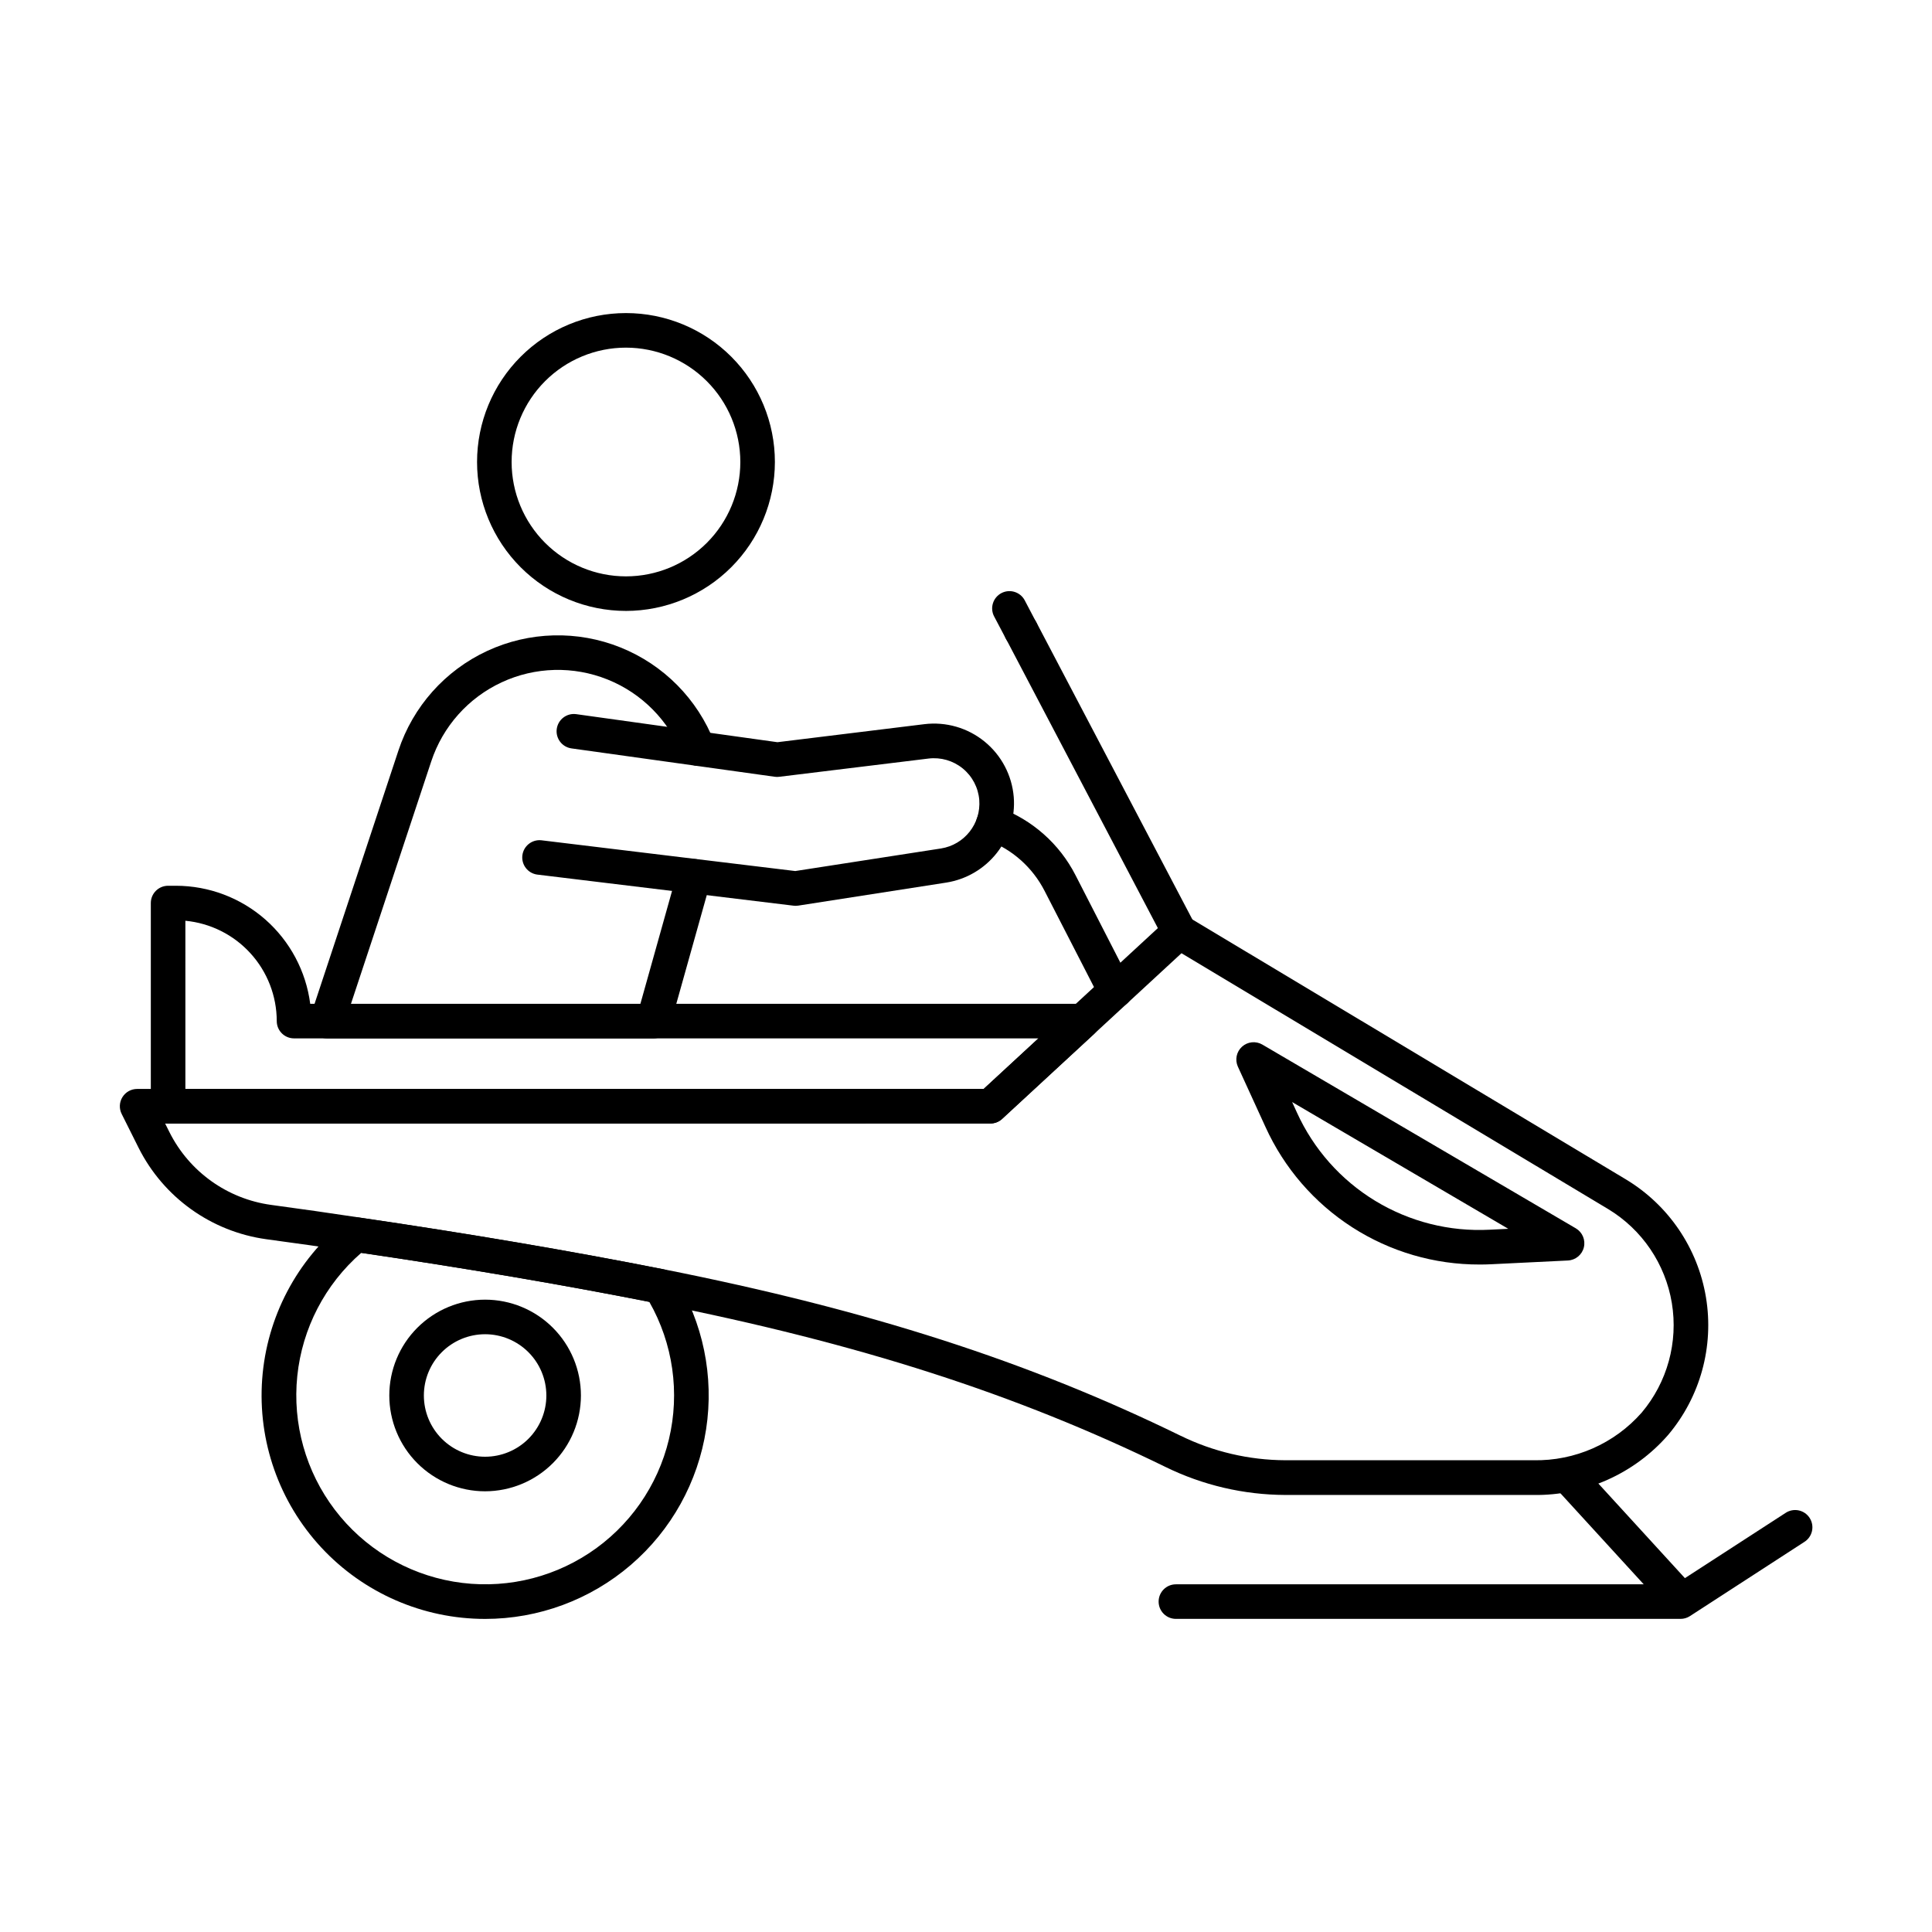
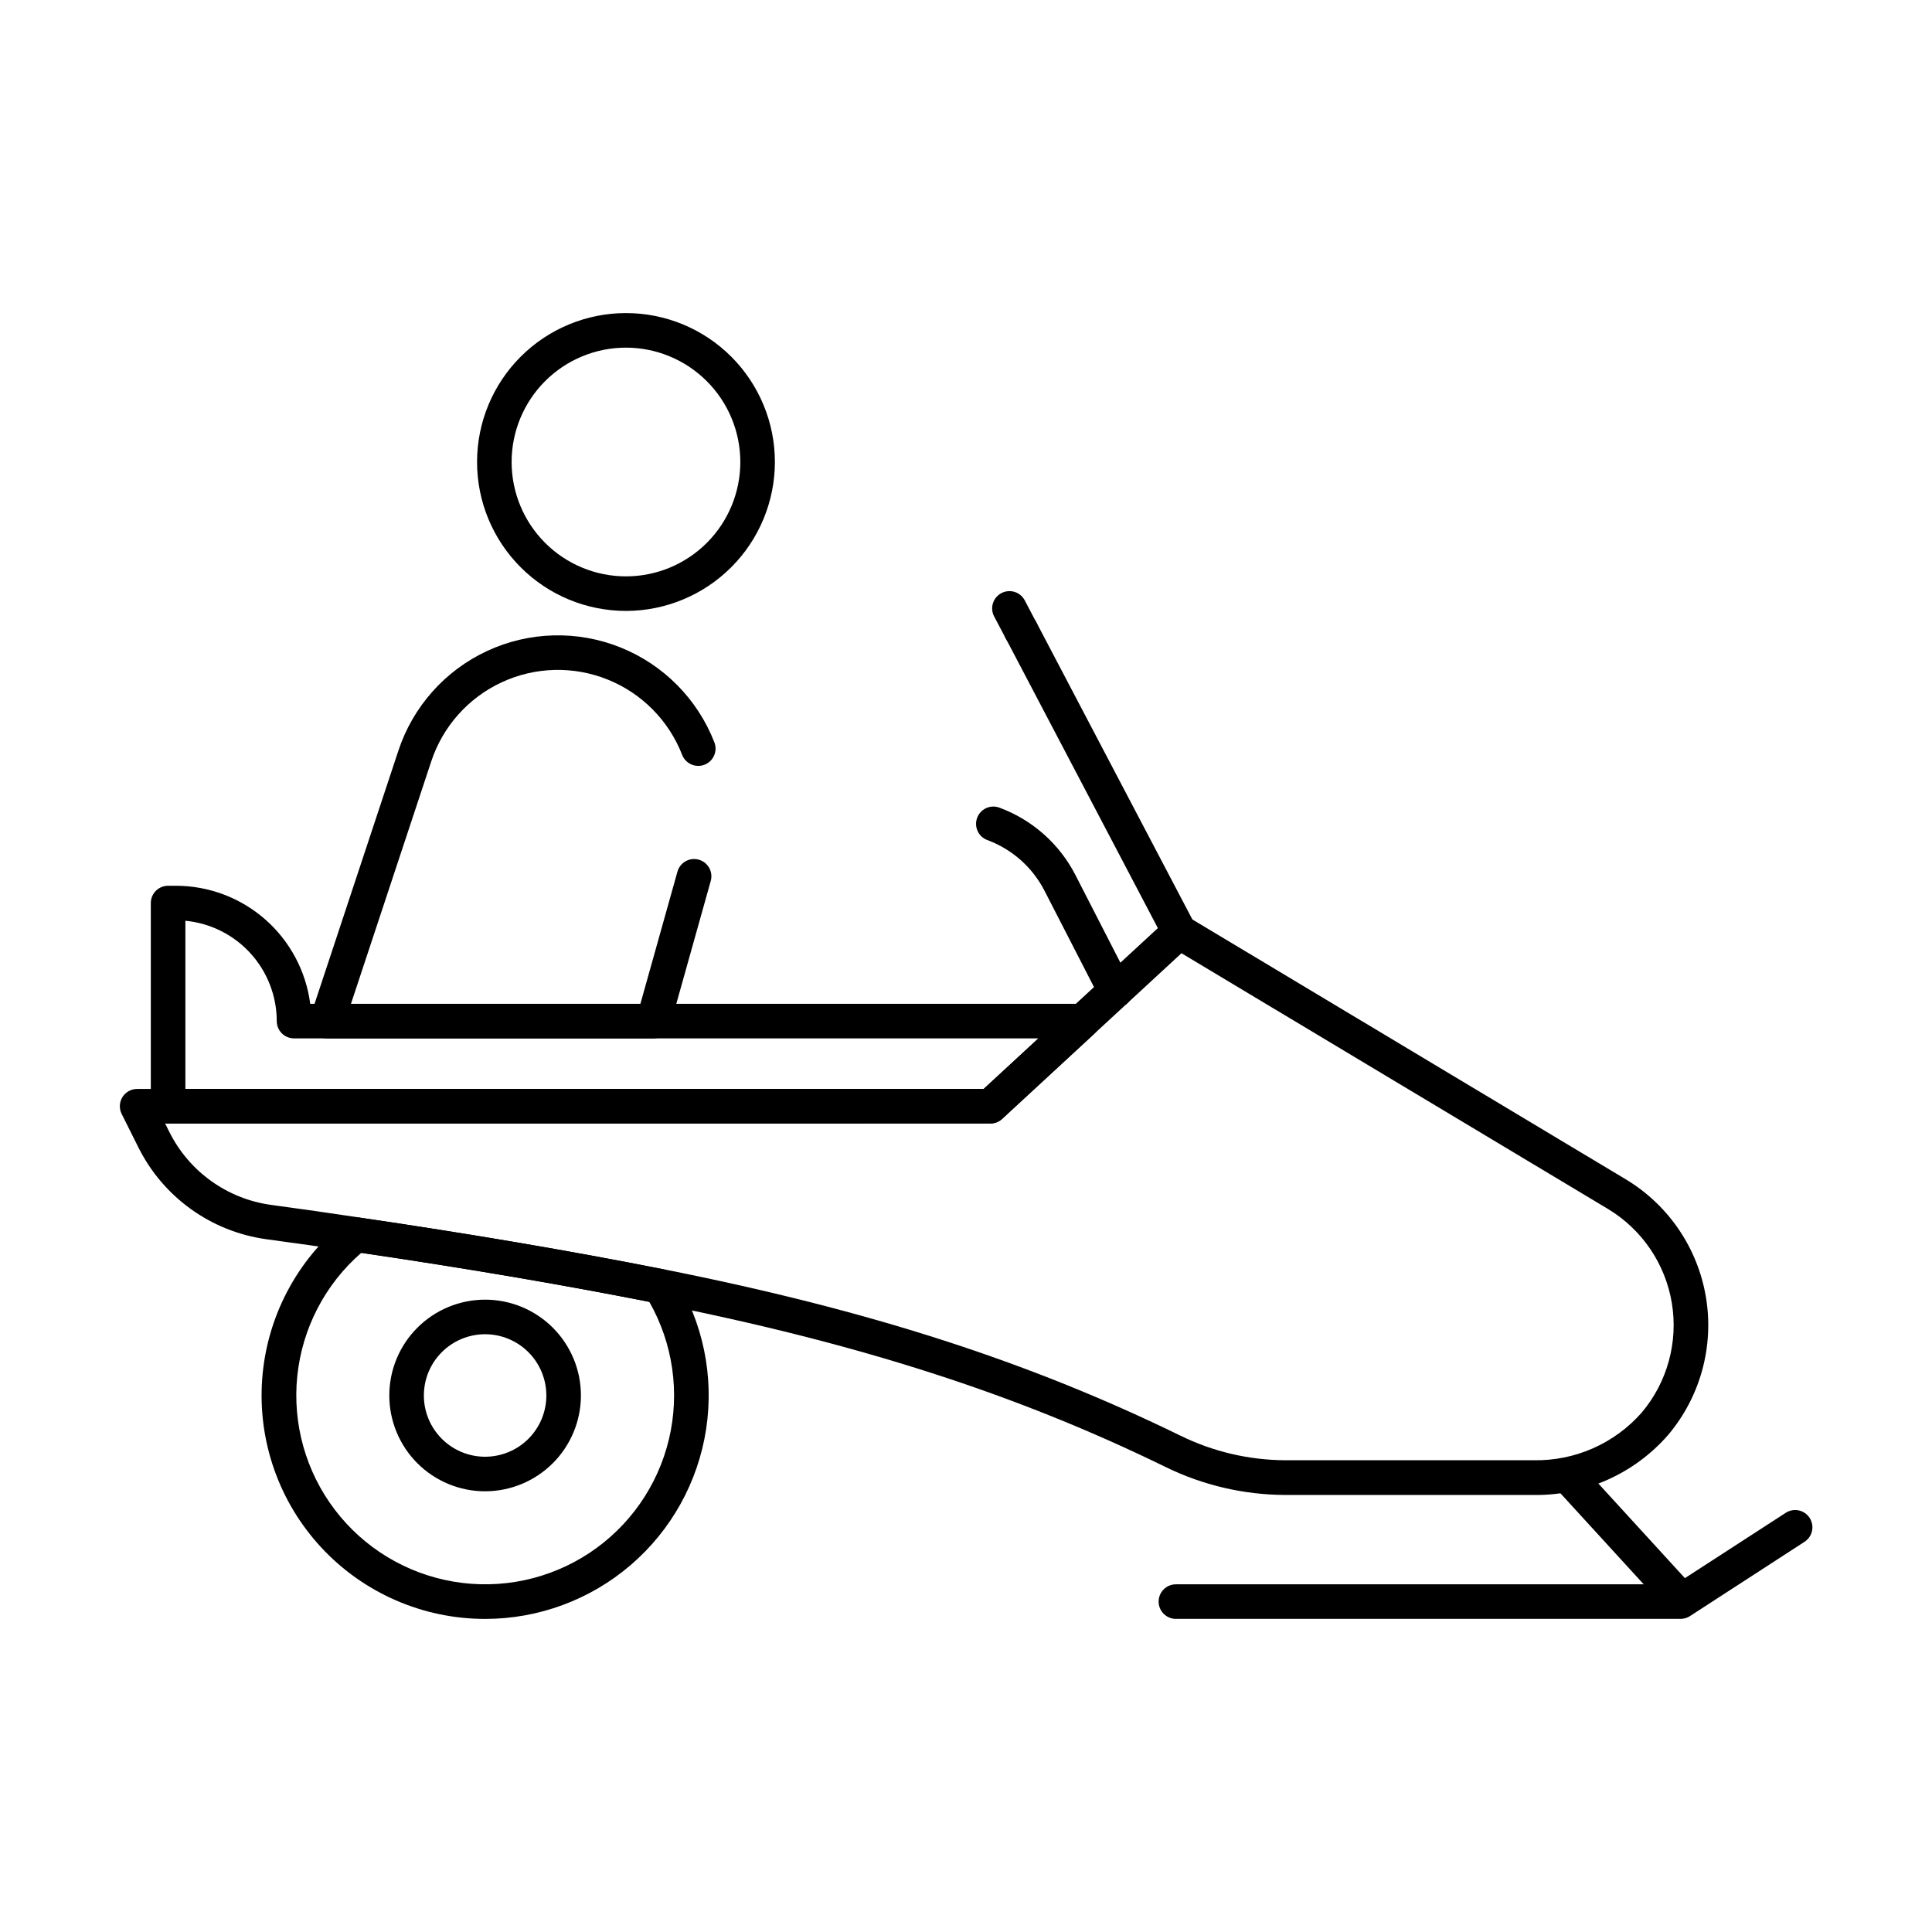
<svg xmlns="http://www.w3.org/2000/svg" fill="#000000" width="800px" height="800px" version="1.1" viewBox="144 144 512 512">
  <g>
    <path d="m550.37 540.18h-65.777c-11.008-0.043-21.859-2.582-31.742-7.43-39.57-19.332-81.137-32.707-134.78-43.359-24.203-4.805-51.242-9.41-80.363-13.684-7.672-1.164-15.383-2.266-23.145-3.301h0.004c-14.582-2.016-27.234-11.078-33.84-24.23l-4.481-8.965c-0.711-1.418-0.637-3.106 0.199-4.457 0.836-1.352 2.312-2.176 3.902-2.172h224.33l48.75-45.008v-0.004c1.492-1.375 3.715-1.605 5.461-0.562l116 69.547c11.305 6.812 19.055 18.238 21.211 31.262s-1.5 26.336-10.004 36.43c-8.977 10.32-22.051 16.152-35.727 15.934zm-362.61-98.438 1.164 2.328v-0.004c5.246 10.445 15.301 17.641 26.879 19.238 7.801 1.051 15.555 2.16 23.258 3.324 29.254 4.285 56.445 8.918 80.797 13.742 54.453 10.809 96.707 24.418 137.01 44.117l0.004-0.004c8.629 4.231 18.109 6.453 27.723 6.496h65.777c10.965 0.223 21.469-4.402 28.707-12.637 6.777-8.043 9.691-18.652 7.977-29.027-1.719-10.379-7.894-19.48-16.902-24.914l-113.05-67.785-47.543 43.898 0.004 0.004c-0.848 0.781-1.957 1.215-3.109 1.211z" />
    <path d="m406.47 441.74h-217.92c-2.531 0-4.582-2.051-4.582-4.582v-53.844c0-2.527 2.051-4.578 4.582-4.578h2.094-0.004c8.719 0.012 17.129 3.191 23.676 8.945 6.543 5.758 10.77 13.699 11.895 22.34h204.68c1.887 0 3.578 1.156 4.266 2.91 0.688 1.754 0.227 3.75-1.156 5.031l-24.422 22.562c-0.844 0.781-1.957 1.215-3.109 1.215zm-213.34-9.16h211.55l14.504-13.398h-197.26c-2.531 0-4.582-2.051-4.582-4.578-0.008-6.652-2.492-13.059-6.973-17.977-4.477-4.914-10.621-7.988-17.242-8.617z" />
    <path d="m589.12 572.05c-1.289 0-2.516-0.539-3.387-1.488l-29.824-32.598c-1.707-1.867-1.578-4.766 0.289-6.473 1.867-1.707 4.762-1.578 6.469 0.289l29.824 32.602h0.004c1.223 1.34 1.539 3.273 0.809 4.934-0.73 1.656-2.371 2.731-4.184 2.734z" />
    <path d="m589.37 573.02h-133.74c-2.531 0-4.582-2.051-4.582-4.578 0-2.531 2.051-4.582 4.582-4.582h132.36l29.148-18.883c1.02-0.699 2.277-0.957 3.488-0.715 1.211 0.242 2.273 0.965 2.945 2 0.672 1.039 0.895 2.305 0.621 3.508-0.273 1.203-1.023 2.246-2.078 2.891l-30.258 19.621c-0.742 0.484-1.609 0.742-2.492 0.738z" />
    <path d="m414.66 315.77c-1.703 0.004-3.266-0.941-4.059-2.449l-3.141-5.953h-0.004c-1.176-2.242-0.312-5.012 1.926-6.188 2.242-1.176 5.012-0.312 6.188 1.926l3.137 5.981v0.004c0.73 1.414 0.676 3.109-0.152 4.473-0.824 1.367-2.301 2.199-3.894 2.207z" />
    <path d="m456.54 395.52c-1.703 0-3.269-0.945-4.062-2.457l-41.863-79.738c-0.609-1.078-0.758-2.359-0.406-3.551 0.352-1.188 1.168-2.184 2.266-2.762 1.098-0.574 2.383-0.684 3.559-0.293 1.18 0.387 2.148 1.234 2.691 2.352l41.867 79.738c0.742 1.418 0.691 3.125-0.133 4.496-0.828 1.371-2.316 2.211-3.918 2.215z" />
    <path d="m439.59 411.16c-1.719 0.004-3.297-0.957-4.082-2.488l-14.684-28.578c-3.191-6.234-8.609-11.043-15.18-13.473-2.371-0.883-3.574-3.523-2.688-5.894 0.883-2.371 3.523-3.578 5.894-2.691 8.719 3.219 15.91 9.594 20.152 17.863l14.656 28.578c0.73 1.418 0.668 3.117-0.16 4.477-0.832 1.363-2.312 2.195-3.906 2.195z" />
    <path d="m272.56 573.03c-16.461 0.004-32.18-6.844-43.391-18.898-11.207-12.059-16.891-28.234-15.688-44.652 1.203-16.414 9.184-31.59 22.031-41.883 0.988-0.793 2.266-1.137 3.519-0.953 29.277 4.293 56.469 8.922 80.82 13.742v-0.004c1.238 0.246 2.32 0.992 2.992 2.062 7.488 12.016 10.43 26.316 8.285 40.312-2.144 13.996-9.23 26.762-19.977 35.984-10.742 9.223-24.434 14.289-38.594 14.289zm-32.836-97.004c-9.586 8.34-15.641 20.012-16.941 32.648-1.301 12.641 2.254 25.301 9.941 35.414 7.688 10.117 18.934 16.93 31.461 19.059 12.523 2.133 25.391-0.578 35.992-7.582 10.598-7.004 18.141-17.777 21.094-30.137 2.949-12.355 1.094-25.375-5.195-36.414-23.125-4.574-48.793-8.945-76.352-12.988z" />
    <path d="m272.56 539.21c-6.734 0-13.191-2.676-17.957-7.438-4.762-4.762-7.434-11.223-7.434-17.957s2.672-13.191 7.434-17.953c4.766-4.762 11.223-7.438 17.957-7.438s13.191 2.676 17.953 7.438 7.438 11.219 7.438 17.953c-0.008 6.734-2.684 13.188-7.445 17.945-4.762 4.762-11.215 7.438-17.945 7.449zm0-41.625c-4.305 0-8.434 1.711-11.477 4.754-3.047 3.043-4.754 7.172-4.754 11.477s1.707 8.434 4.754 11.48c3.043 3.043 7.172 4.754 11.477 4.754s8.434-1.711 11.477-4.754c3.043-3.047 4.754-7.176 4.754-11.48-0.004-4.301-1.715-8.43-4.758-11.473-3.043-3.043-7.168-4.754-11.473-4.758z" />
    <path d="m317.18 419.19h-86.516c-1.469 0-2.852-0.707-3.711-1.898-0.859-1.191-1.098-2.723-0.637-4.117l23.266-70.258c3.856-11.672 12.367-21.23 23.516-26.41 11.148-5.176 23.941-5.512 35.348-0.926 11.406 4.582 20.406 13.684 24.867 25.137 0.922 2.356-0.242 5.012-2.598 5.934-2.359 0.918-5.016-0.242-5.934-2.602-3.543-9.098-10.691-16.328-19.754-19.969-9.059-3.644-19.223-3.379-28.078 0.738-8.855 4.113-15.613 11.707-18.672 20.98l-21.27 64.23h76.703l9.824-35.039v0.004c0.684-2.438 3.211-3.859 5.644-3.176 2.438 0.684 3.859 3.211 3.176 5.648l-10.762 38.383v-0.004c-0.555 1.98-2.359 3.344-4.414 3.344z" />
-     <path d="m354.84 384.05c-0.184 0-0.367-0.012-0.551-0.035l-67.965-8.246c-2.461-0.355-4.188-2.613-3.891-5.082 0.301-2.469 2.516-4.25 4.992-4.008l67.328 8.156 38.621-5.981c6.223-0.988 10.637-6.594 10.141-12.871-0.266-3.266-1.855-6.277-4.394-8.348-2.539-2.066-5.812-3.008-9.062-2.609l-39.523 4.828c-0.398 0.055-0.797 0.055-1.191 0l-53.895-7.519c-2.504-0.352-4.254-2.668-3.902-5.172 0.352-2.504 2.664-4.254 5.172-3.902l53.312 7.43 38.93-4.777c5.723-0.699 11.484 0.961 15.957 4.606 4.473 3.641 7.266 8.949 7.738 14.695 0.422 5.332-1.184 10.629-4.492 14.832-3.312 4.203-8.086 7.004-13.367 7.844l-39.242 6.106c-0.238 0.035-0.477 0.055-0.715 0.055z" />
    <path d="m309.89 305.9c-10.469 0-20.504-4.16-27.906-11.562-7.402-7.398-11.559-17.438-11.559-27.906 0-10.465 4.156-20.504 11.559-27.906 7.402-7.402 17.438-11.559 27.906-11.559s20.504 4.156 27.906 11.559c7.402 7.402 11.559 17.441 11.559 27.906-0.012 10.465-4.172 20.496-11.57 27.895-7.398 7.398-17.43 11.559-27.895 11.574zm0-69.773c-8.039 0-15.746 3.191-21.43 8.875s-8.875 13.391-8.875 21.43c0 8.039 3.191 15.746 8.875 21.43 5.684 5.684 13.391 8.879 21.43 8.879 8.039 0 15.746-3.195 21.43-8.879 5.684-5.684 8.875-13.391 8.875-21.43-0.008-8.035-3.203-15.738-8.887-21.418-5.68-5.684-13.383-8.879-21.418-8.887z" />
-     <path d="m536.1 479.11c-11.969 0.027-23.688-3.398-33.754-9.871-10.066-6.473-18.047-15.711-22.992-26.609l-7.301-15.953c-0.828-1.816-0.383-3.961 1.098-5.297 1.484-1.34 3.66-1.562 5.387-0.555l83.07 48.695c1.746 1.027 2.613 3.074 2.129 5.043-0.48 1.965-2.199 3.379-4.219 3.481l-20.289 0.992c-1.055 0.055-2.094 0.078-3.129 0.074zm-49.672-43.055 1.258 2.75c4.406 9.715 11.637 17.879 20.75 23.422 9.117 5.543 19.688 8.215 30.34 7.66l4.934-0.242z" />
  </g>
</svg>